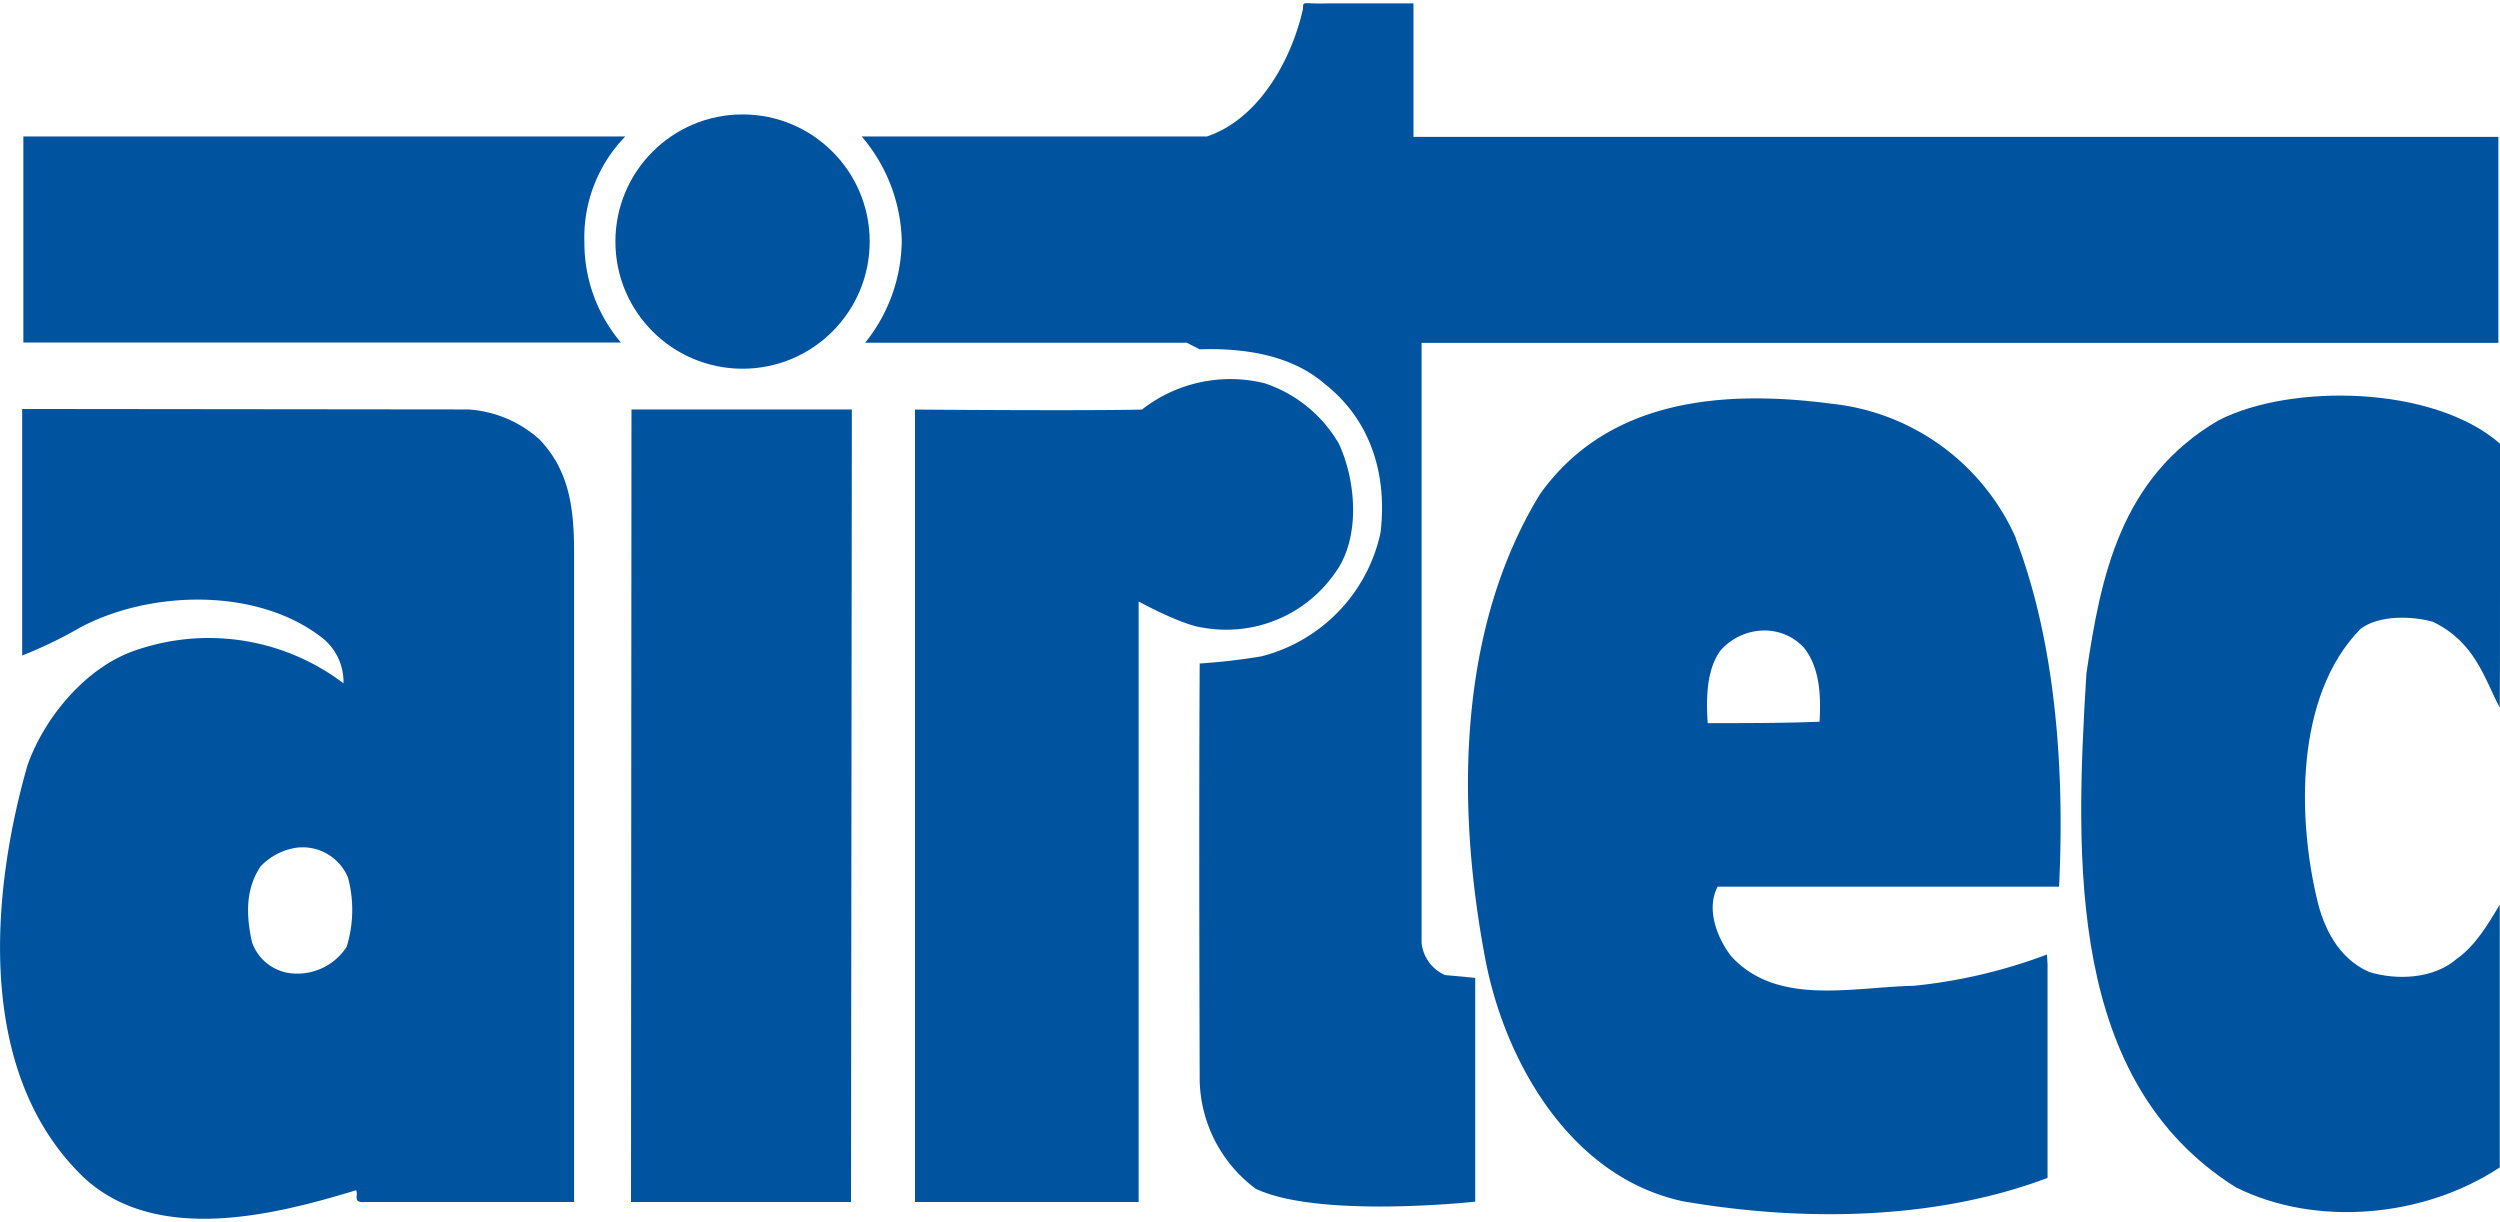
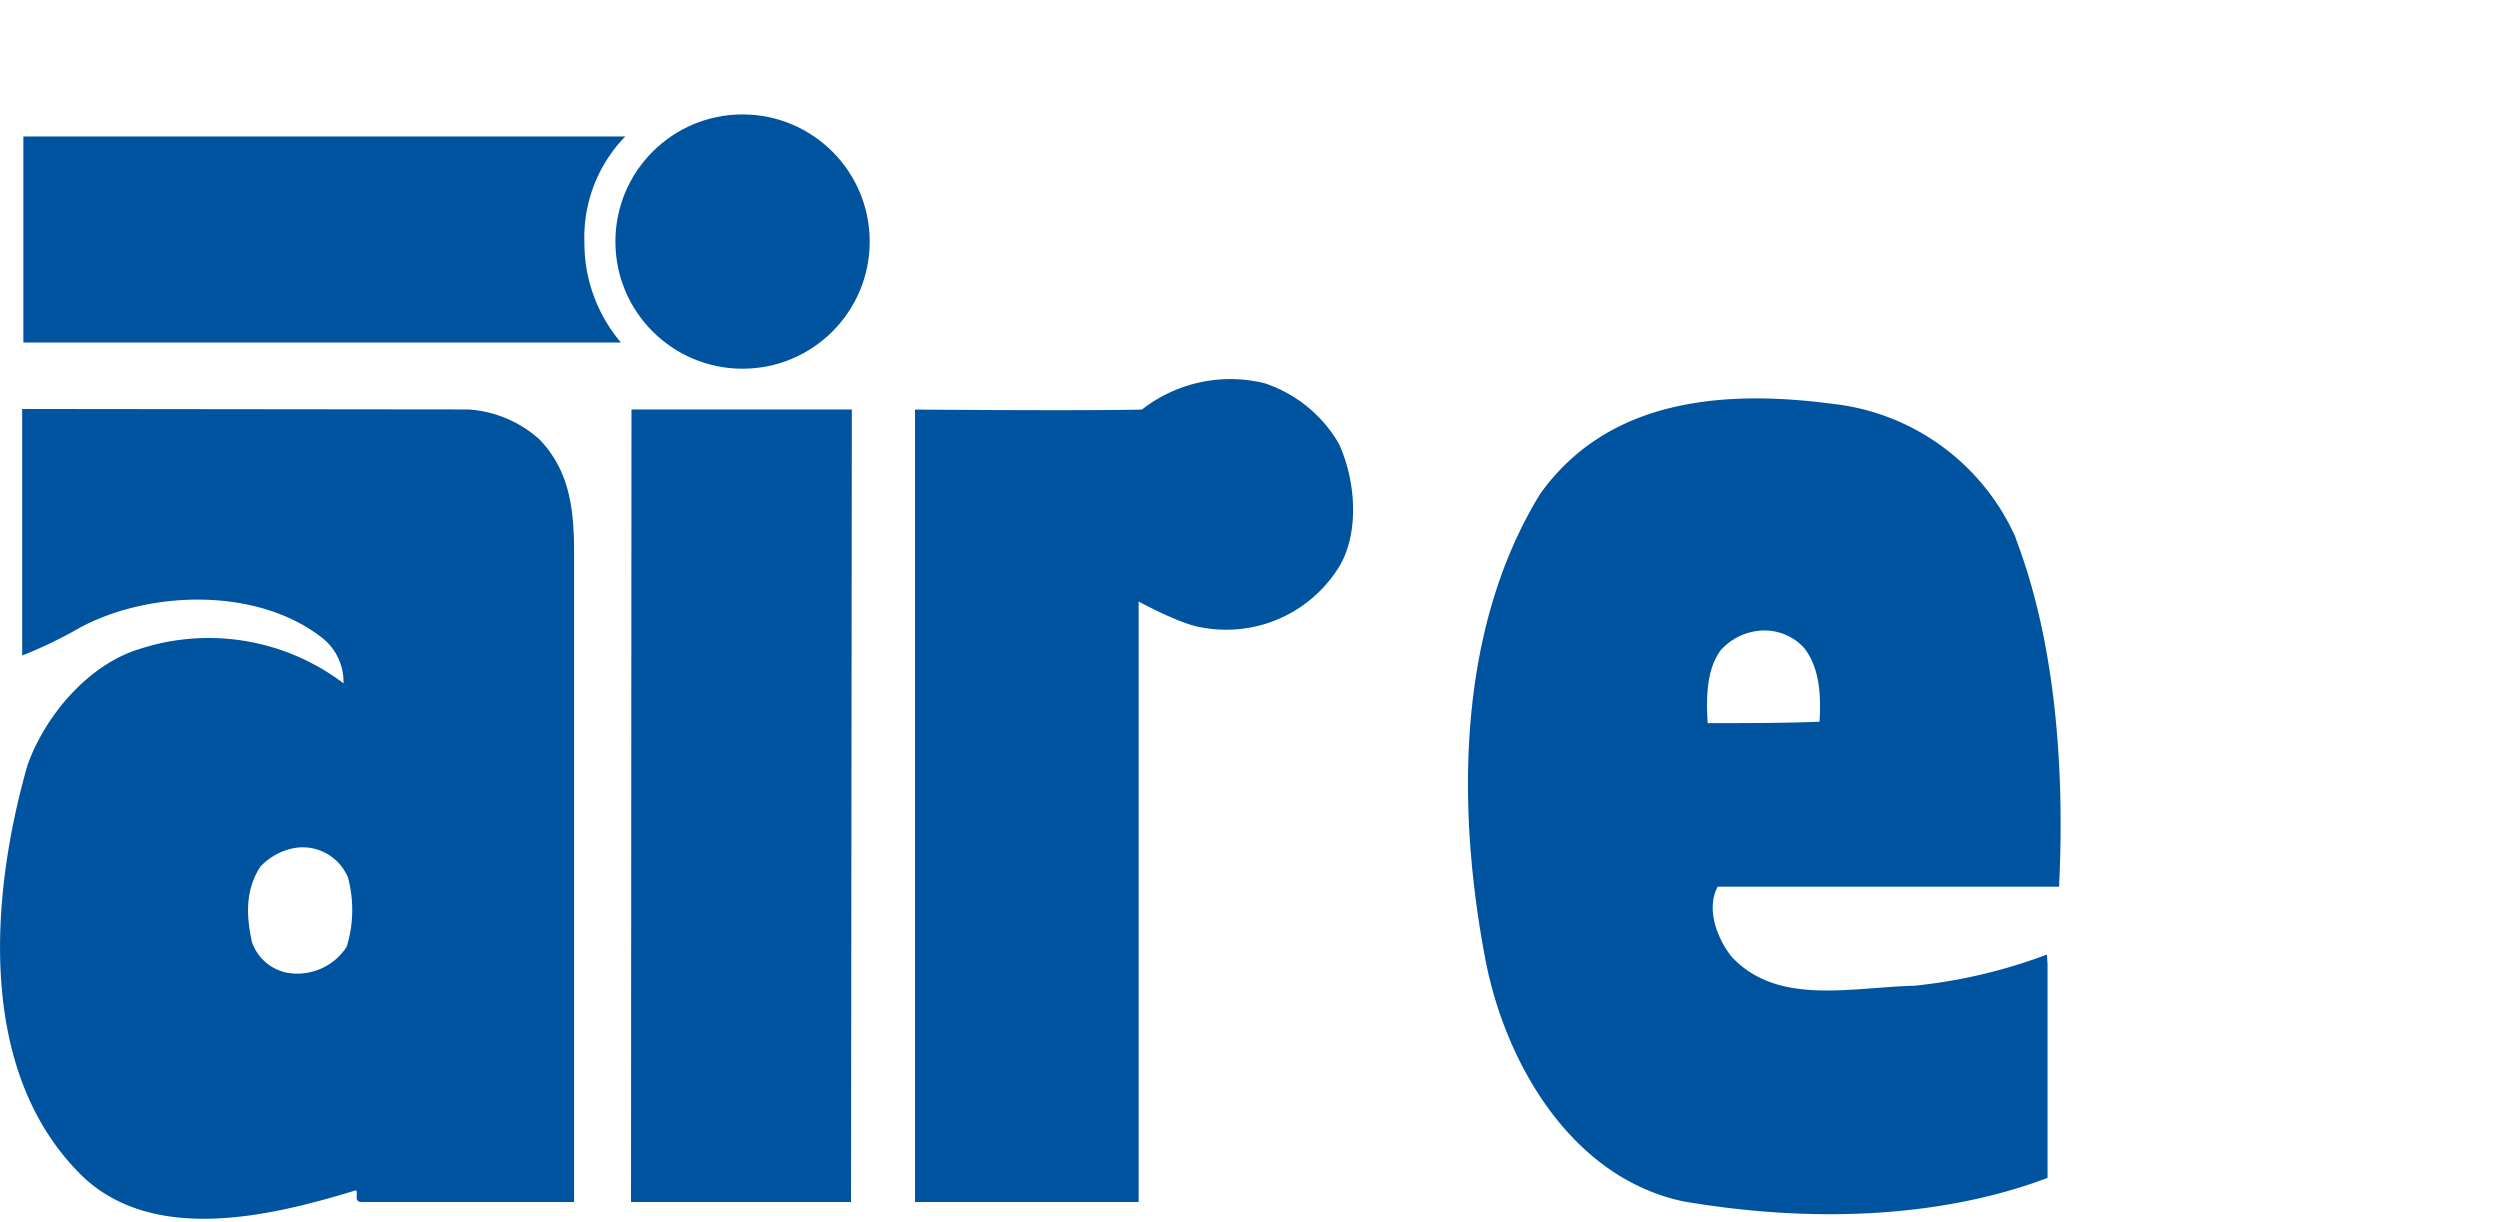
<svg xmlns="http://www.w3.org/2000/svg" id="Ritskikt" viewBox="0 0 212.95 103.5" width="133" height="65">
  <defs>
    <style>.cls-1{fill:#00539f;}</style>
  </defs>
  <title>AIRTECSV_Reflex [Konvert]</title>
-   <path class="cls-1" d="M434.14,236.08c0,0.19,0,10.7,0,11.37l92.41,0V265H434.83v51.11a3.37,3.37,0,0,0,2,2.74l2.57,0.24c0,0.24,0,19.06,0,19.06s-13.31,1.46-18.7-1.1a11.82,11.82,0,0,1-4.77-9.17s-0.08-21.63,0-35.57a52.64,52.64,0,0,0,5.26-.61,13.89,13.89,0,0,0,10.14-10.51c0.61-5-.86-9.66-4.77-12.71-2.81-2.44-6.84-3.06-10.63-2.93l-1.1-.56h-27.4a14,14,0,0,0,3.12-8.77,14.18,14.18,0,0,0-3.41-8.8l29.4,0c4.4-1.47,7.21-6.48,8.19-10.88,0-.73,0-0.38,2.15-0.46Z" transform="translate(-313.74 -236.08)" />
  <circle class="cls-1" cx="63.25" cy="20.29" r="10.83" />
  <path class="cls-1" d="M427.79,273.6c1.47,3.18,1.83,7.94-.25,10.88a11.29,11.29,0,0,1-11.37,4.77c-1.83-.24-5.44-2.22-5.44-2.22v51.15H391.68V270.68s14.33,0.12,19.33,0a12.23,12.23,0,0,1,10.42-2.25A11.48,11.48,0,0,1,427.79,273.6Z" transform="translate(-313.74 -236.08)" />
-   <path class="cls-1" d="M526.67,296.08c-1.34-2.57-2.11-5.58-5.69-7.32-1.71-.49-4.59-0.61-6.18.61-5.62,5.74-5.33,16.18-3.69,23.05,0.53,2.3,1.77,5,4.42,6.16,2.32,0.73,5.5.61,7.46-1.1,1.59-1.1,2.7-3,3.68-4.62,0,0.43,0,22.07,0,22.37-6.43,4.27-15.66,5.12-22.5,1.69-14.3-9-13.69-27.74-12.71-43.75,1.22-8.31,2.91-16.69,11.25-21.57,6.14-3.15,18.29-3,24,2C526.67,273.64,526.71,294.51,526.67,296.08Z" transform="translate(-313.74 -236.08)" />
  <path class="cls-1" d="M467.43,291a4.55,4.55,0,0,0-3.46-1.5,5,5,0,0,0-3.7,1.73c-1.22,1.71-1.19,4.2-1.07,6.16,3.3,0,6.48,0,9.53-.12C468.85,295.11,468.78,292.75,467.43,291Zm18-9.37c3.42,8.92,4.19,19.79,3.7,29.69H460.05c-1.1,2.08.18,4.75,1.22,6,3.91,4.16,10.14,2.57,15.52,2.44a44.82,44.82,0,0,0,11.31-2.66l0.05,0.82v18.21c-9.41,3.54-20.53,3.79-31,2-9.53-2-15.16-11.73-16.87-20.53-2.57-13.44-2.32-28.36,4.64-39.72,5.75-8.07,15.52-8.92,24.81-7.7A19.39,19.39,0,0,1,485.47,281.67Z" transform="translate(-313.74 -236.08)" />
  <polygon class="cls-1" points="72.56 34.59 72.49 102.1 53.75 102.1 53.79 34.59 72.56 34.59" />
  <path class="cls-1" d="M343.38,310.54A4.18,4.18,0,0,0,339,308a5.29,5.29,0,0,0-3.06,1.59c-1.34,2-1.22,4.28-.73,6.48a4,4,0,0,0,2.93,2.57,5,5,0,0,0,5.13-2.2A10.65,10.65,0,0,0,343.38,310.54Zm10.22-39.87a10,10,0,0,1,6.11,2.57c2.44,2.57,2.93,5.64,2.93,9.53v55.41l-17.84,0c-1.08.08-.49-0.61-0.73-1-6.84,2.08-16.87,4.65-23.1-1-9.29-8.8-8.07-24.08-4.89-35.2,1.47-4.16,5.13-8.56,9.53-9.9A19,19,0,0,1,343,294a4.79,4.79,0,0,0-1.71-3.79c-5.5-4.4-14.67-4.16-20.66-1a37.62,37.62,0,0,1-5,2.42v-21Z" transform="translate(-313.74 -236.08)" />
  <path class="cls-1" d="M367,247.42a12.32,12.32,0,0,0-3.48,9.05,13.1,13.1,0,0,0,3.11,8.5h-50.9V247.42H367Z" transform="translate(-313.74 -236.08)" />
</svg>